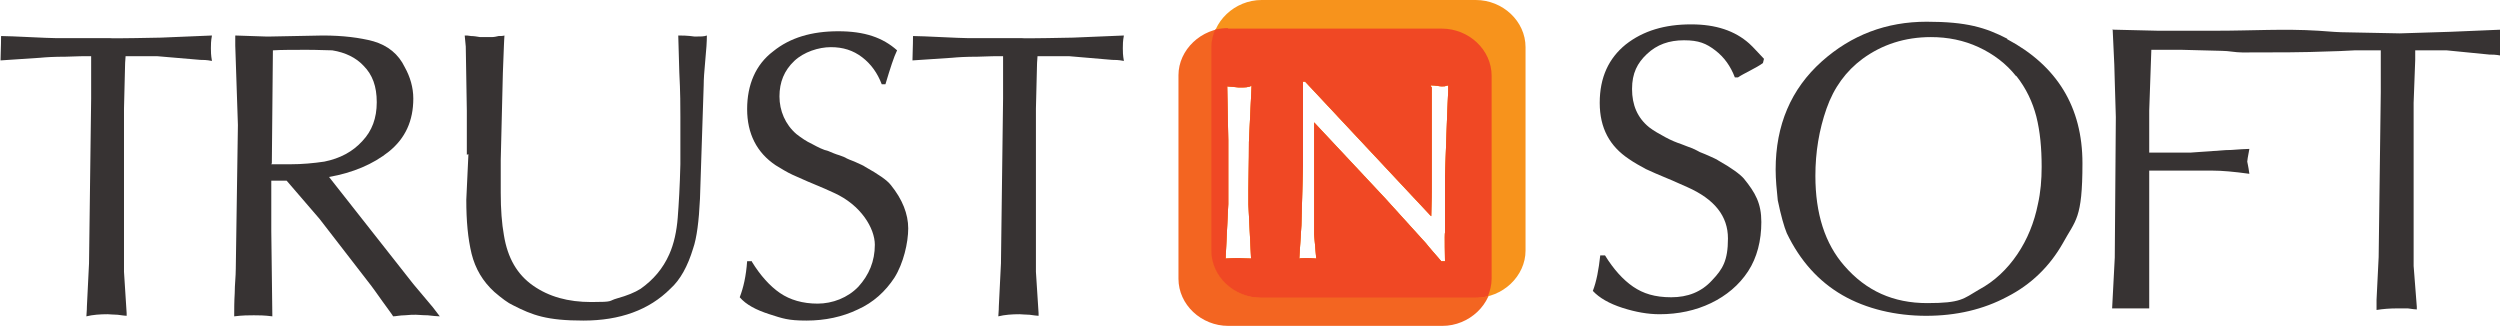
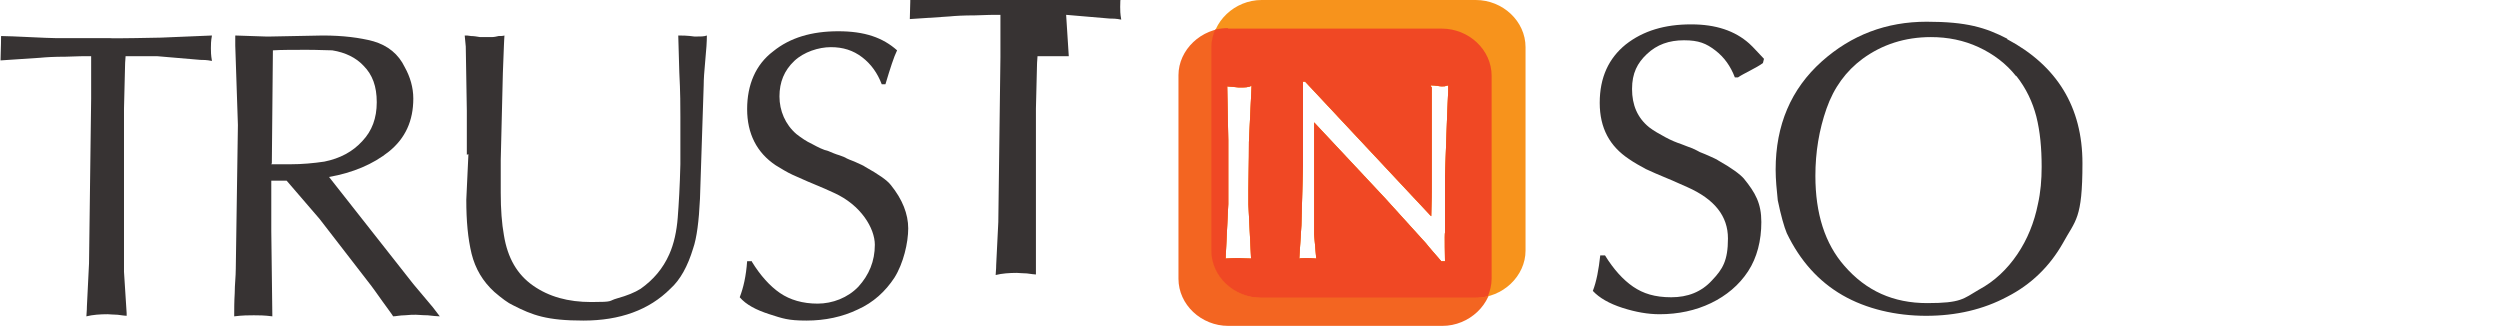
<svg xmlns="http://www.w3.org/2000/svg" id="Ebene_1" data-name="Ebene 1" version="1.1" viewBox="0 0 471.8 62">
  <defs>
    <style>
      .cls-1 {
        fill: #f04824;
      }

      .cls-1, .cls-2, .cls-3, .cls-4, .cls-5 {
        stroke-width: 0px;
      }

      .cls-2 {
        fill: #f36521;
      }

      .cls-3 {
        fill: #f7931c;
      }

      .cls-4 {
        fill: none;
      }

      .cls-6 {
        clip-path: url(#clippath);
      }

      .cls-5 {
        fill: #373333;
      }
    </style>
    <clipPath id="clippath">
      <rect class="cls-4" width="471.8" height="62" />
    </clipPath>
  </defs>
  <path class="cls-2" d="M231.8,5.3c-5.1,0-9.4,4.1-9.4,8.9v38.4c0,4.9,4.3,8.9,9.4,8.9h40.4c5.1,0,9.4-4.1,9.4-8.9V14.3c0-4.9-4.3-8.9-9.4-8.9h-40.4ZM245.5,15.4h.8l23.5,25.1.3.3c0-1.1.1-2.9.1-5.2v-19.1c-.1,0-.2-.4-.2-.4.9,0,1.6.2,2.1.2s.6,0,1.2-.2c0,.1,0,.3,0,.5,0,.3,0,.4,0,.6l-.2,4.7-.4,11.3v10.7c-.1,0,0,5.4,0,5.4h-.7c-1.2-1.4-2.2-2.5-2.9-3.4l-7.8-8.6-13.3-14.2v4.5c0,0,0,10.9,0,10.9v5.7c0,0,.4,4.6.4,4.6-.4,0-.9-.1-1.6-.1s-1.3,0-1.6.1c.2-2.8.3-4.9.4-6.3l.3-11.1v-16ZM236.2,16.2l-.5,10.6c0,4-.1,7-.1,8.9s0,.8,0,1.5c0,.7,0,1.1,0,1.4l.5,10.2c-1,0-1.8-.1-2.3-.1s-1.4,0-2.5.1l.5-10.3c0-.5,0-1.3,0-2.3,0-1,0-1.8,0-2.3v-7.5l-.2-10.1c1.3.1,2.1.2,2.2.2,1.1,0,1.9,0,2.3-.3h0Z" />
  <path class="cls-3" d="M238.1,0c-5.1,0-9.4,4.1-9.4,8.9v38.4c0,4.9,4.3,8.9,9.4,8.9h40.4c5.1,0,9.4-4.1,9.4-8.9V8.9c0-4.9-4.3-8.9-9.4-8.9h-40.4ZM245.5,15.4h.8l23.5,25.1.3.3c0-1.1.1-2.9.1-5.2v-19.1c-.1,0-.2-.4-.2-.4.9,0,1.6.2,2.1.2s.6,0,1.2-.2c0,.1,0,.3,0,.5,0,.3,0,.4,0,.6l-.2,4.7-.4,11.3v10.7c-.1,0,0,5.4,0,5.4h-.7c-1.2-1.4-2.2-2.5-2.9-3.4l-7.8-8.6-13.3-14.2v4.5c0,0,0,10.9,0,10.9v5.7c0,0,.4,4.6.4,4.6-.4,0-.9-.1-1.6-.1s-1.3,0-1.6.1c.2-2.8.3-4.9.4-6.3l.3-11.1v-16ZM236.2,16.2l-.5,10.6c0,4-.1,7-.1,8.9s0,.8,0,1.5c0,.7,0,1.1,0,1.4l.5,10.2c-1,0-1.8-.1-2.3-.1s-1.4,0-2.5.1l.5-10.3c0-.5,0-1.3,0-2.3,0-1,0-1.8,0-2.3v-7.5l-.2-10.1c1.3.1,2.1.2,2.2.2,1.1,0,1.9,0,2.3-.3h0Z" />
  <path class="cls-1" d="M231.8,5.3c-.8,0-1.7.1-2.5.3-.4,1-.7,2.1-.7,3.3v38.4c0,4.9,4.3,8.9,9.4,8.9h40.4c.8,0,1.6-.1,2.4-.3.4-1,.7-2.1.7-3.3V14.3c0-4.9-4.3-8.9-9.4-8.9h-40.4ZM245.5,15.4h.8l23.5,25.1.3.3c0-1.1.1-2.9.1-5.2v-19.1c-.1,0-.2-.4-.2-.4.9,0,1.6.2,2.1.2s.6,0,1.2-.2c0,.1,0,.3,0,.5,0,.3,0,.4,0,.6l-.2,4.7-.4,11.3v10.7c-.1,0,0,5.4,0,5.4h-.7c-1.2-1.4-2.2-2.5-2.9-3.4l-7.8-8.6-13.3-14.2v4.5c0,0,0,10.9,0,10.9v5.7c0,0,.4,4.6.4,4.6-.4,0-.9-.1-1.6-.1s-1.3,0-1.6.1c.2-2.8.3-4.9.4-6.3l.3-11.1v-16ZM236.2,16.2l-.5,10.6c0,4-.1,7-.1,8.9s0,.8,0,1.5c0,.7,0,1.1,0,1.4l.5,10.2c-1,0-1.8-.1-2.3-.1s-1.4,0-2.5.1l.5-10.3c0-.5,0-1.3,0-2.3,0-1,0-1.8,0-2.3v-7.5l-.2-10.1c1.3.1,2.1.2,2.2.2,1.1,0,1.9,0,2.3-.3h0Z" />
  <path class="cls-5" d="M29.6,10.6h-5.9c0,.4-.1,1-.1,1.8l-.2,8.1v30.8l.5,7.8v.5c-.3,0-.9-.1-1.7-.2-.8,0-1.4-.1-1.9-.1-1.4,0-2.8.1-4,.4,0-.4.1-1,.1-1.9l.4-8.1.4-31.1v-8c-1.1,0-2.7,0-4.8.1-2.2,0-3.8.1-4.8.2l-7.5.5c0-1.1.1-2.6.1-4.6,1.2,0,2.9.1,5.3.2,2.4.1,4.1.2,5.2.2h10.1c0,.1,9.6-.1,9.6-.1l9.6-.4c-.2,1-.2,1.8-.2,2.4s0,1.3.2,2.4c-1-.2-1.7-.2-2.2-.2l-8.2-.7Z" />
  <path class="cls-5" d="M51.2,31c.4,0,1,0,1.8,0,.8,0,1.4,0,1.8,0,2.2,0,4.4-.2,6.4-.5,3-.6,5.4-1.9,7.2-3.9,1.8-1.9,2.7-4.3,2.7-7.3s-.8-5.2-2.5-6.9c-1.4-1.5-3.4-2.5-5.9-2.9-1,0-2.6-.1-4.8-.1s-5,0-6.4.1l-.2,21.3ZM50.6,6.9l10.3-.2c3.8,0,7,.4,9.6,1.1,2.7.8,4.7,2.4,5.9,4.9,1,1.8,1.6,3.8,1.6,5.9,0,4.2-1.5,7.5-4.6,10-3,2.4-6.8,4-11.3,4.8l15.9,20.2,3.7,4.4,1.3,1.7c-.6,0-1.3-.1-2.3-.2-1,0-1.7-.1-2.2-.1s-1.2,0-2.1.1c-.9,0-1.7.2-2.2.2-.3-.5-1-1.4-2-2.8-1-1.4-1.9-2.7-2.7-3.7l-9.2-11.9-6.2-7.2h-2.9v9.5l.2,16.1c-1.5-.2-2.6-.2-3.5-.2s-2.1,0-3.7.2c0-1.3,0-2.8.1-4.4,0-1.6.2-3.1.2-4.6l.4-27.1-.5-15v-1.9l6,.2Z" />
  <path class="cls-5" d="M88.1,29.2v-8.3l-.2-12.1-.2-2.1c.3,0,.7,0,1.2.1.5,0,1.1.1,1.7.2.6,0,1,0,1.2,0s.6,0,1,0c.4,0,.9-.1,1.3-.2.4,0,.8,0,1.1-.1,0,.4-.1,1.1-.1,1.9l-.2,5.2-.4,16.4c0,.7,0,1.7,0,3.1,0,1.4,0,2.4,0,3.1,0,3.1.2,5.8.6,8,.7,4.3,2.5,7.4,5.5,9.5,3,2.1,6.6,3.1,11,3.1s3.1-.2,4.9-.7c1.8-.5,3.3-1.1,4.4-1.8,2.4-1.7,4.2-3.8,5.4-6.5.9-2,1.4-4.4,1.6-6.9.2-2.6.4-5.9.5-10.1,0-1,0-2.5,0-4.5,0-2,0-3.5,0-4.5,0-1.8,0-4.6-.2-8.3l-.2-7c.6,0,1.7,0,3.1.2,1.1,0,1.8,0,2.3-.2,0,1.1-.1,2.7-.3,4.7-.2,2.1-.3,3.6-.3,4.7l-.7,21.4c-.2,4.2-.6,7.4-1.3,9.4-1,3.3-2.4,5.9-4.3,7.6-4,4-9.5,6-16.4,6s-9.6-1-13.3-2.9c-.9-.4-2.1-1.3-3.5-2.5-2.2-2-3.6-4.4-4.3-7.2-.7-2.9-1-6.2-1-10.2l.4-8.6Z" />
  <path class="cls-5" d="M141.9,49.4c1.6,2.6,3.4,4.6,5.3,5.9,1.9,1.3,4.3,2,7.1,2s5.7-1.1,7.7-3.2c2-2.2,3.1-4.8,3.1-7.9s-2.6-7.5-7.7-9.8c-1.1-.5-2.4-1.1-3.9-1.7-1.5-.6-2.7-1.2-3.9-1.7-1.1-.5-2.2-1.2-3.2-1.8-3.6-2.4-5.4-6-5.4-10.6s1.6-8.4,4.9-10.9c3.2-2.6,7.3-3.8,12.3-3.8s8.4,1.2,11.1,3.6c-.6,1.2-1.3,3.4-2.2,6.4h-.7c-.8-2.1-2-3.8-3.7-5.1-1.7-1.3-3.6-1.9-5.9-1.9s-5.1.9-6.9,2.6c-1.9,1.8-2.8,4-2.8,6.7s1.1,5.3,3.2,7.1c.9.7,1.9,1.4,3,1.9,1.1.6,2.1,1.1,3,1.3.7.3,1.4.6,2.1.8.6.2,1.1.4,1.4.6.6.3,1.3.5,1.9.8.6.3,1.2.5,1.6.8,2.5,1.4,4.1,2.5,4.8,3.4,2.2,2.7,3.3,5.5,3.3,8.2s-.9,6.6-2.6,9.3c-1.7,2.6-4,4.7-6.9,6-2.9,1.4-6.2,2.1-9.7,2.1s-4.5-.4-7-1.2c-2.5-.8-4.4-1.8-5.6-3.2.7-1.8,1.2-4,1.4-6.8h.9Z" />
-   <path class="cls-5" d="M201.7,10.6h-5.9c0,.4-.1,1-.1,1.8l-.2,8.1v30.8l.5,7.8v.5c-.3,0-.9-.1-1.7-.2-.8,0-1.4-.1-1.9-.1-1.4,0-2.8.1-4,.4,0-.4.1-1,.1-1.9l.4-8.1.4-31.1v-8c-1.1,0-2.7,0-4.8.1-2.2,0-3.8.1-4.8.2l-7.5.5c0-1.1.1-2.6.1-4.6,1.2,0,2.9.1,5.3.2,2.4.1,4.1.2,5.2.2h10.1c0,.1,9.6-.1,9.6-.1l9.6-.4c-.2,1-.2,1.8-.2,2.4s0,1.3.2,2.4c-1-.2-1.7-.2-2.2-.2l-8.2-.7Z" />
+   <path class="cls-5" d="M201.7,10.6h-5.9c0,.4-.1,1-.1,1.8l-.2,8.1v30.8v.5c-.3,0-.9-.1-1.7-.2-.8,0-1.4-.1-1.9-.1-1.4,0-2.8.1-4,.4,0-.4.1-1,.1-1.9l.4-8.1.4-31.1v-8c-1.1,0-2.7,0-4.8.1-2.2,0-3.8.1-4.8.2l-7.5.5c0-1.1.1-2.6.1-4.6,1.2,0,2.9.1,5.3.2,2.4.1,4.1.2,5.2.2h10.1c0,.1,9.6-.1,9.6-.1l9.6-.4c-.2,1-.2,1.8-.2,2.4s0,1.3.2,2.4c-1-.2-1.7-.2-2.2-.2l-8.2-.7Z" />
  <path class="cls-5" d="M319.1,4.6c-4.9,0-9,1.2-12.3,3.8-3.2,2.6-4.9,6.2-4.9,11s1.9,8.2,5.5,10.6c1,.7,2.1,1.3,3.2,1.9,1.1.5,2.4,1.1,3.9,1.7,1.5.6,2.7,1.2,3.9,1.7,5.2,2.3,7.7,5.5,7.7,9.7s-1,5.8-3,7.9c-2,2.2-4.6,3.2-7.7,3.2s-5.3-.7-7.2-2c-1.9-1.3-3.7-3.3-5.3-5.9h-.9c-.3,2.7-.7,4.9-1.4,6.7,1.2,1.3,3.1,2.4,5.6,3.2,2.5.8,4.8,1.2,7,1.2,3.5,0,6.8-.7,9.7-2.1,2.9-1.4,5.3-3.4,7-6,1.7-2.6,2.5-5.8,2.5-9.3s-1.1-5.5-3.3-8.2c-.7-.8-2.3-2-4.8-3.4-.4-.3-1-.5-1.6-.8-.6-.3-1.2-.5-1.9-.8-.3-.2-.8-.4-1.4-.7-.6-.2-1.3-.5-2.1-.8-.9-.3-1.9-.7-3-1.3-1.1-.6-2.2-1.2-3.1-1.9-2.2-1.8-3.2-4.2-3.2-7.2s1-4.9,2.8-6.6c1.9-1.8,4.2-2.6,7-2.6s4.2.6,5.9,1.9c1.7,1.3,2.9,3,3.7,5.1h.6c1-.7,3.5-1.8,4.7-2.7l.2-.8c-.7-.7-2.1-2.3-2.8-2.9-2.7-2.4-6.3-3.6-10.9-3.6h0Z" />
  <g class="cls-6">
    <path class="cls-5" d="M380.5,14.4c-1.9-2.4-4.3-4.2-7.1-5.5-2.8-1.3-5.8-1.9-9-1.9-4.9,0-9.2,1.4-12.9,4.1-3.1,2.3-5.4,5.4-6.8,9.4-1.4,4-2.1,8.2-2.1,12.7,0,7.1,1.8,12.8,5.5,17,4.1,4.7,9.2,7,15.6,7s6.8-.8,9.7-2.5c3-1.6,5.4-3.9,7.3-6.7,1.9-2.8,3.2-6,3.9-9.5.5-2.2.7-4.6.7-7,0-3.6-.3-6.7-1-9.5-.7-2.7-1.9-5.3-3.8-7.7h0ZM378.8,7.4c9.4,5,14.2,12.8,14.2,23.4s-1.3,10.7-3.7,15.1c-2.5,4.4-6,7.8-10.5,10.1-4.5,2.4-9.6,3.6-15.3,3.6s-11.3-1.3-15.8-3.9c-4.5-2.6-8-6.5-10.5-11.7-.5-1.2-1.1-3.3-1.7-6.2-.2-1.9-.4-3.9-.4-5.8,0-8.4,2.9-15.2,8.7-20.4,5.6-5,12.2-7.5,19.8-7.5s11.1,1.1,15.2,3.2h0Z" />
-     <path class="cls-5" d="M398.7,5.5c.3,5.7.4,9,.4,9.9l.2,6.7-.2,26.5-.5,9.6h7v-19.9c0,0,0-6.1,0-6.1h12c1.7,0,4,.2,6.9.6-.2-1.5-.4-2.2-.4-2.3s.1-.9.4-2.4c-.8,0-1.9.1-3.4.2-1.5,0-2.7.2-3.5.2l-4.2.3h-7.8v-7.9l.4-11.5h5.7l7.7.2c1.2,0,2.4.3,3.8.3,6.4,0,11.5,0,16.4-.2,1.1,0,2.7-.1,4.8-.2,2.2,0,3.8,0,4.9,0v7.9l-.4,31.1-.4,8.1c0,.9,0,1.5,0,1.9,1.2-.2,2.5-.3,4-.3s1.1,0,1.9,0c.8.1,1.3.2,1.7.2v-.5c0,0-.6-7.7-.6-7.7v-30.8l.3-8.1c0-.8,0-1.4,0-1.8h5.9l8.1.8c.5,0,1.2,0,2.2.2-.2-1.1-.2-1.9-.2-2.4s0-1.5.2-2.5l-9.5.4-9.6.3-10.1-.2c-1.1,0-2.9-.1-5.3-.3-6.4-.4-12.6,0-19.2,0h-11.1l-8.4-.2Z" />
  </g>
</svg>